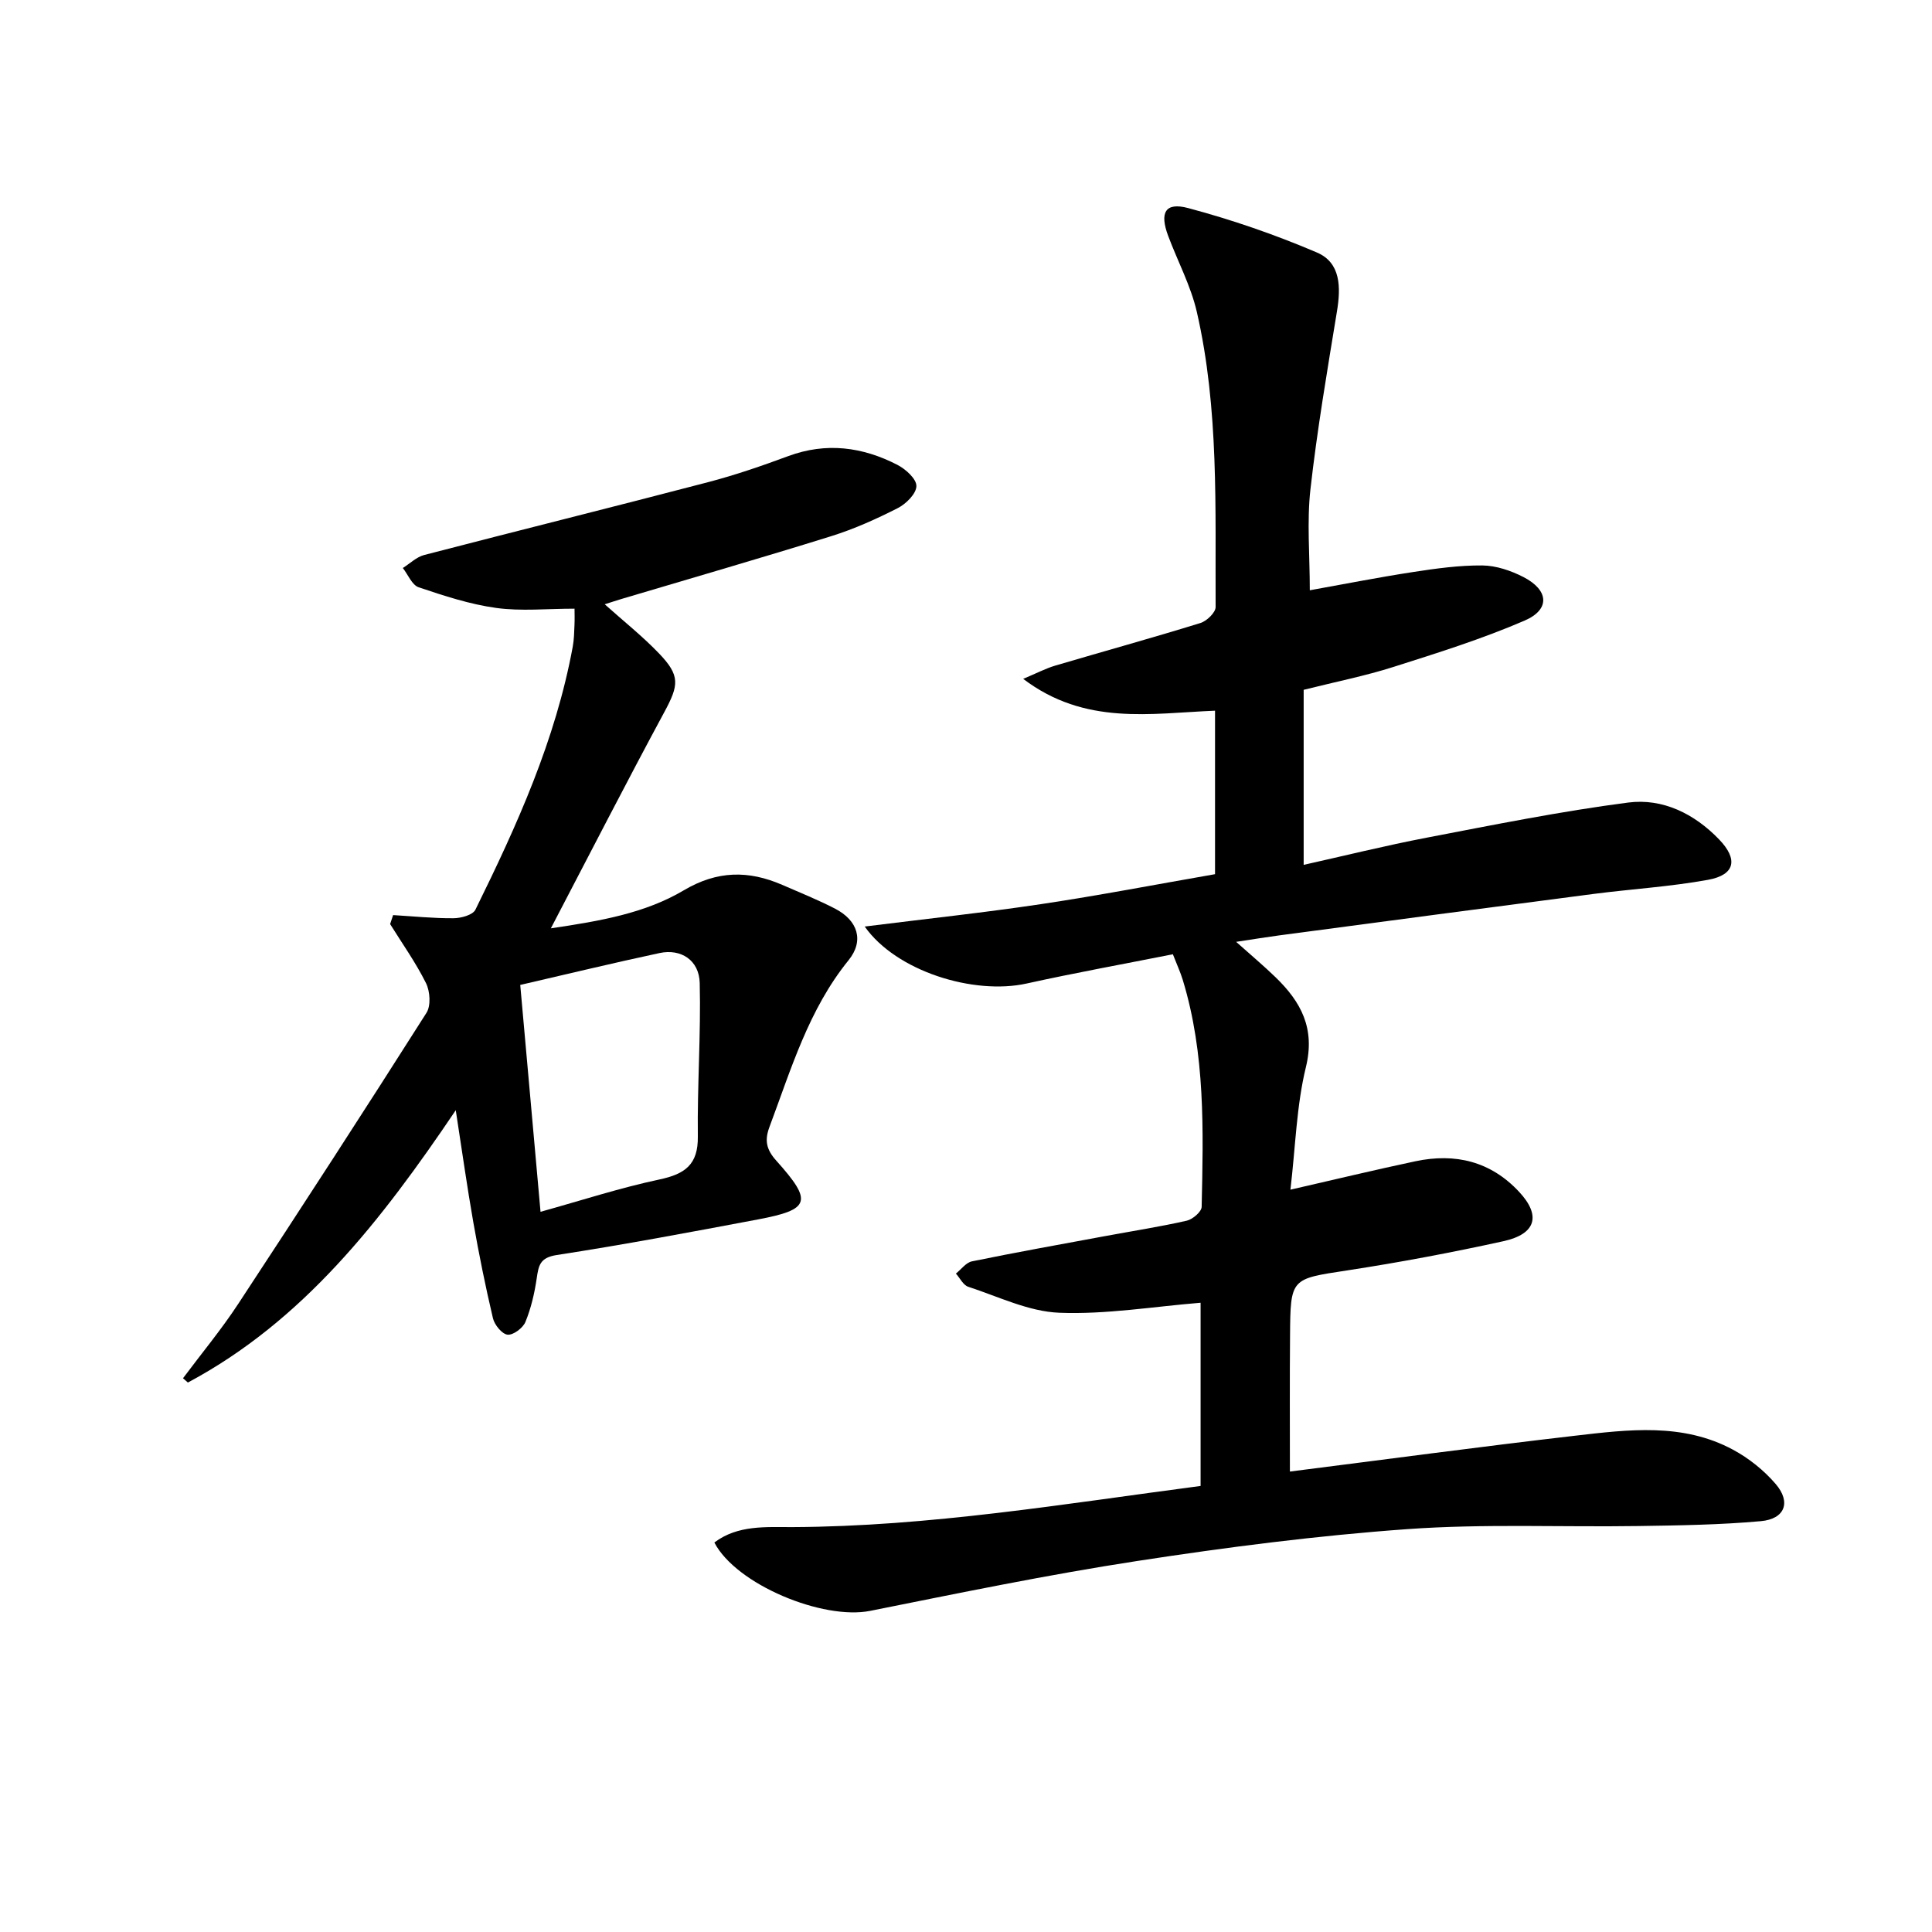
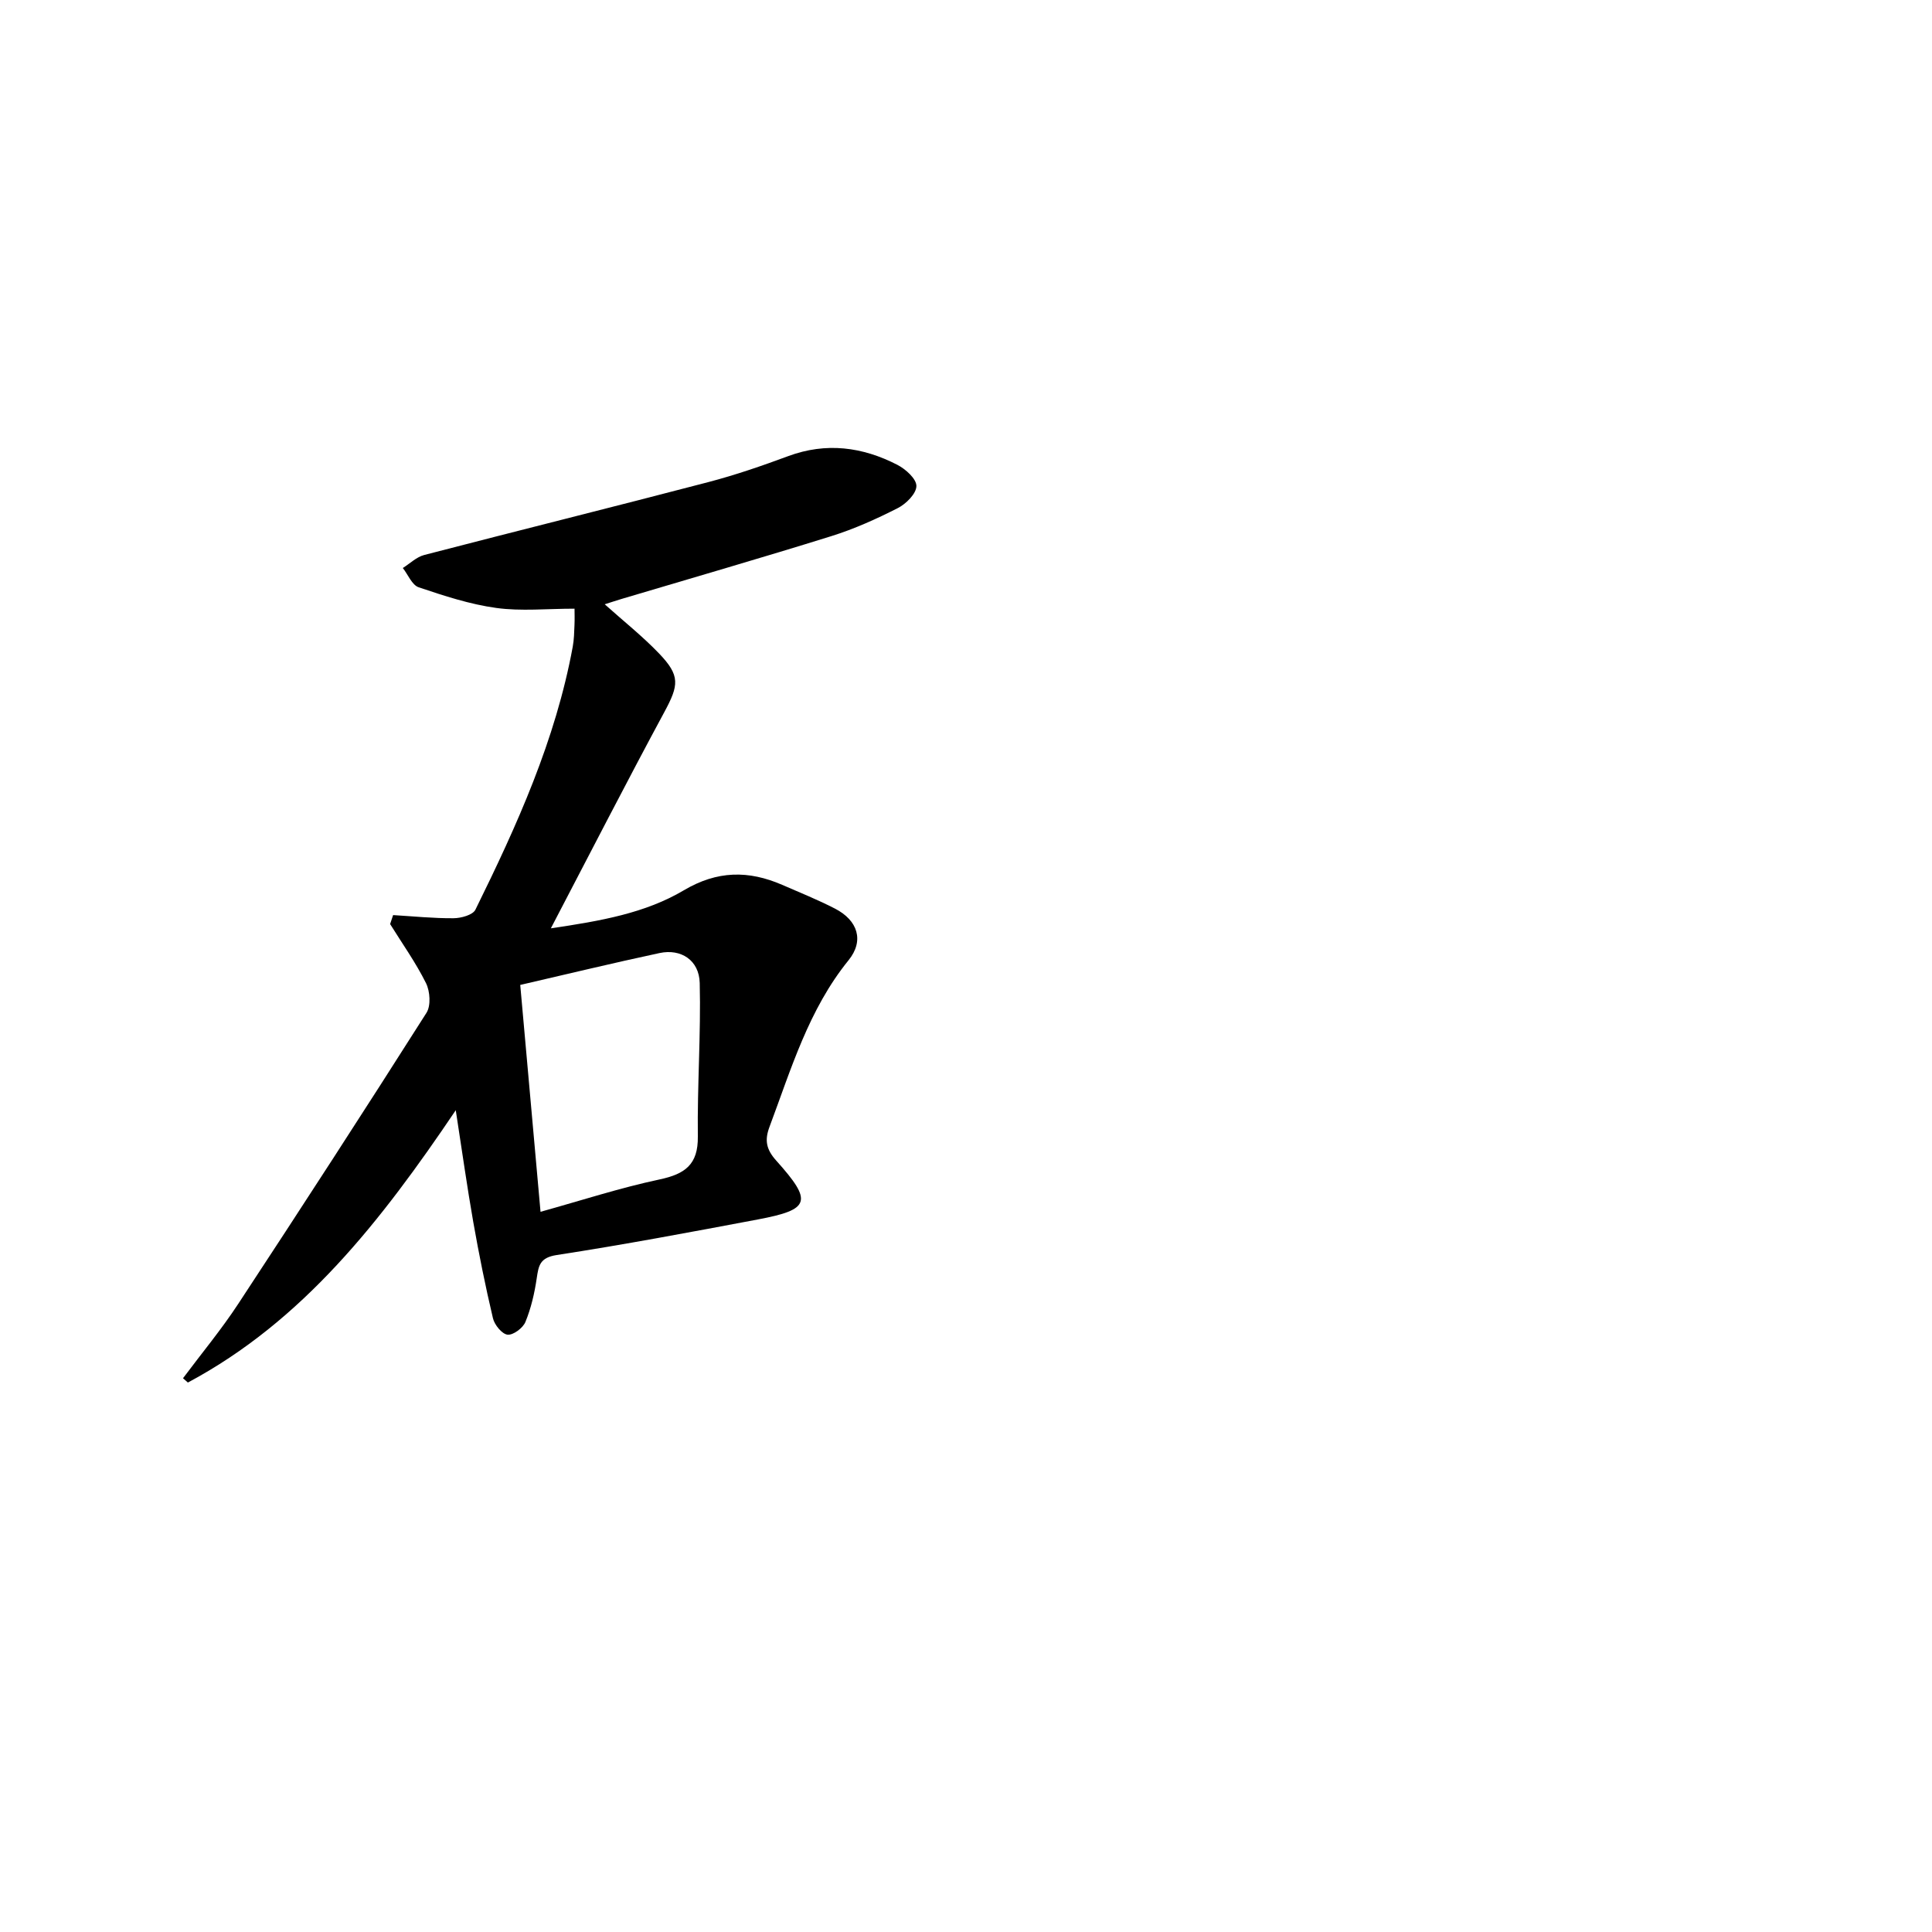
<svg xmlns="http://www.w3.org/2000/svg" enable-background="new 0 0 400 400" viewBox="0 0 400 400">
-   <path d="m267.06 304.67c19.51-2.47 39.25-5.13 59.04-7.42 11.04-1.28 22.29-2.71 32.69 2.89 3.29 1.77 6.42 4.27 8.85 7.11 3.23 3.77 1.9 7.24-3.07 7.69-8.42.76-16.91.88-25.37 1.01-15.95.24-31.95-.5-47.83.64-18.69 1.34-37.34 3.74-55.88 6.59-18.53 2.84-36.92 6.65-55.31 10.33-9.82 1.96-27.76-5.45-32.28-14.15 4.85-3.68 10.76-3.17 16.12-3.19 28.38-.12 56.24-4.8 84.55-8.52 0-12.79 0-25.35 0-37.93-9.84.8-19.59 2.45-29.26 2.07-6.35-.25-12.62-3.35-18.85-5.38-1.04-.34-1.71-1.79-2.55-2.73 1.1-.87 2.09-2.28 3.32-2.53 9.09-1.86 18.23-3.5 27.36-5.19 5.71-1.06 11.46-1.95 17.12-3.23 1.22-.28 3.06-1.85 3.08-2.86.35-15.8.78-31.64-3.92-47.02-.48-1.57-1.18-3.07-2.04-5.28-10.18 2.02-20.28 3.85-30.29 6.06-10.98 2.42-27-2.55-33.51-11.8 12.68-1.59 24.66-2.87 36.57-4.65 11.96-1.79 23.85-4.08 35.96-6.19 0-11.41 0-22.34 0-33.85-13.29.54-26.91 3.14-39.72-6.59 2.88-1.21 4.68-2.16 6.59-2.73 10.03-2.96 20.11-5.74 30.1-8.83 1.31-.4 3.15-2.17 3.15-3.3-.1-20.43.72-40.97-3.88-61.07-1.24-5.43-3.98-10.52-5.95-15.8-1.8-4.82-.6-7.01 4.15-5.74 9.07 2.42 18.03 5.51 26.66 9.2 4.96 2.12 4.96 7.23 4.14 12.2-2.01 12.25-4.1 24.51-5.49 36.84-.75 6.69-.13 13.54-.13 20.89 6.83-1.22 14.09-2.66 21.39-3.78 4.74-.73 9.56-1.4 14.34-1.36 2.85.03 5.91 1.07 8.5 2.4 5.27 2.71 5.58 6.72.24 9.02-8.8 3.8-18.02 6.69-27.18 9.6-5.82 1.85-11.85 3.05-18.56 4.73v36.24c8.25-1.84 16.87-3.98 25.58-5.65 13.83-2.65 27.66-5.44 41.6-7.25 7.14-.93 13.69 2.3 18.81 7.61 4.01 4.15 3.34 7.37-2.28 8.39-7.82 1.42-15.8 1.9-23.7 2.92-21.74 2.82-43.47 5.72-65.2 8.6-2.61.35-5.22.78-8.79 1.32 3.14 2.8 5.71 4.96 8.12 7.29 5.29 5.11 8.29 10.59 6.32 18.66-1.94 7.95-2.14 16.33-3.2 25.36 9.22-2.11 17.54-4.12 25.91-5.89 8.21-1.73 15.53.01 21.42 6.32 4.58 4.9 3.58 8.74-3.25 10.24-10.69 2.35-21.47 4.38-32.29 6.04-11.71 1.79-11.79 1.54-11.87 13.56-.08 9.08-.03 18.19-.03 28.09z" />
  <path d="m81.39 189.46c4.17.25 8.34.68 12.51.65 1.56-.01 3.99-.67 4.53-1.77 8.6-17.44 16.6-35.13 20.15-54.45.27-1.46.3-2.98.36-4.47.06-1.29.01-2.59.01-3.4-5.71 0-11.04.56-16.2-.15-5.46-.75-10.82-2.51-16.07-4.28-1.39-.47-2.2-2.62-3.28-3.99 1.46-.92 2.82-2.27 4.41-2.69 19.58-5.09 39.21-9.96 58.78-15.08 5.62-1.47 11.14-3.37 16.59-5.39 7.87-2.92 15.39-1.92 22.61 1.8 1.71.88 3.96 2.9 3.94 4.39-.01 1.57-2.13 3.69-3.84 4.56-4.42 2.25-9.01 4.32-13.74 5.8-14.41 4.5-28.92 8.68-43.38 12.99-1.09.32-2.16.69-3.57 1.13 3.94 3.53 7.81 6.6 11.2 10.13 4.49 4.66 4.16 6.6 1.12 12.23-7.81 14.47-15.3 29.1-23.47 44.73 10.38-1.53 19.56-3.15 27.52-7.87 6.94-4.11 13.41-4.15 20.38-1.13 3.66 1.59 7.37 3.09 10.91 4.91 4.77 2.45 6.09 6.66 2.83 10.69-8.28 10.21-11.89 22.53-16.37 34.49-1.02 2.72-.74 4.63 1.4 7.01 7.61 8.48 7.04 10.13-3.84 12.18-13.85 2.61-27.7 5.22-41.62 7.36-3.49.54-3.75 2.17-4.14 4.83-.45 3.07-1.17 6.18-2.34 9.03-.51 1.25-2.53 2.76-3.7 2.63-1.15-.13-2.7-2.03-3.02-3.4-1.56-6.6-2.9-13.26-4.08-19.95-1.26-7.17-2.27-14.38-3.62-23.12-15.46 22.91-31.6 43.63-55.46 56.38-.34-.3-.67-.59-1.01-.89 3.83-5.13 7.94-10.07 11.44-15.41 13.14-19.99 26.15-40.06 38.97-60.25.94-1.48.74-4.45-.1-6.14-2.12-4.26-4.91-8.18-7.43-12.23.22-.62.42-1.24.62-1.86zm30.52 61.43c8.45-2.35 16.46-4.96 24.65-6.7 5.26-1.12 8-3.07 7.92-8.9-.13-10.59.65-21.19.39-31.77-.12-4.73-3.88-7.15-8.32-6.2-9.68 2.07-19.31 4.4-28.84 6.6 1.37 15.32 2.74 30.61 4.2 46.97z" />
</svg>